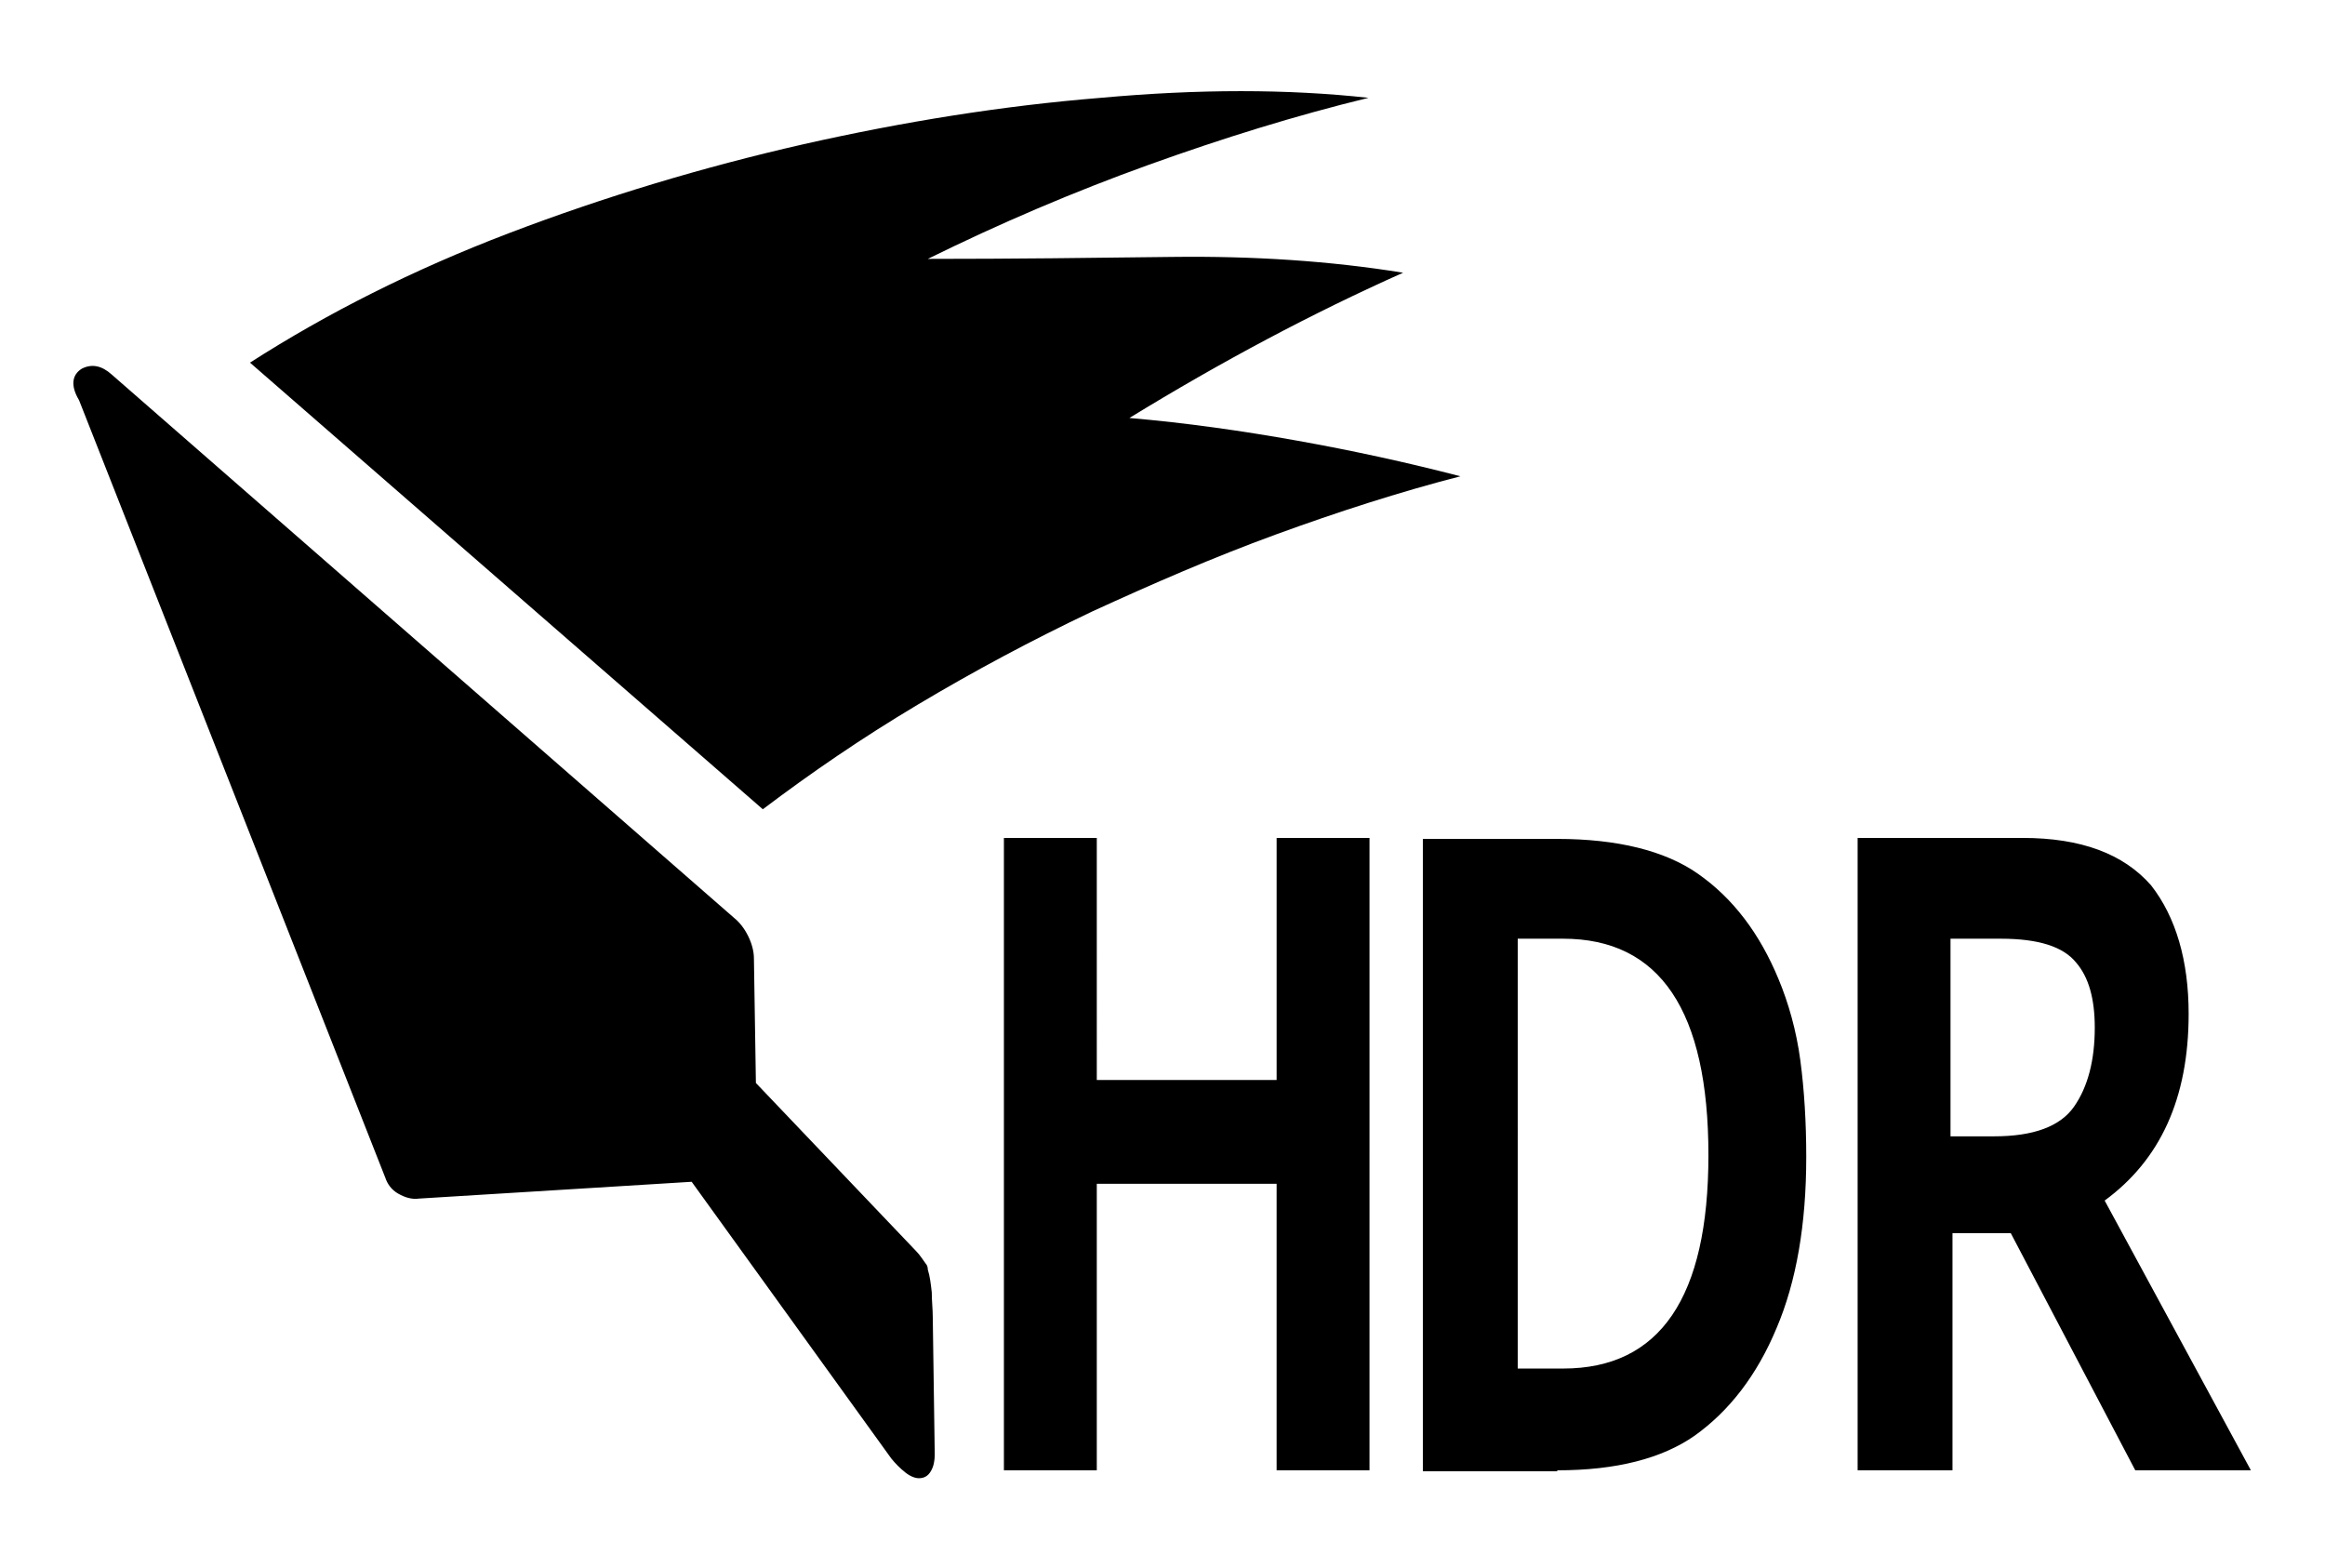
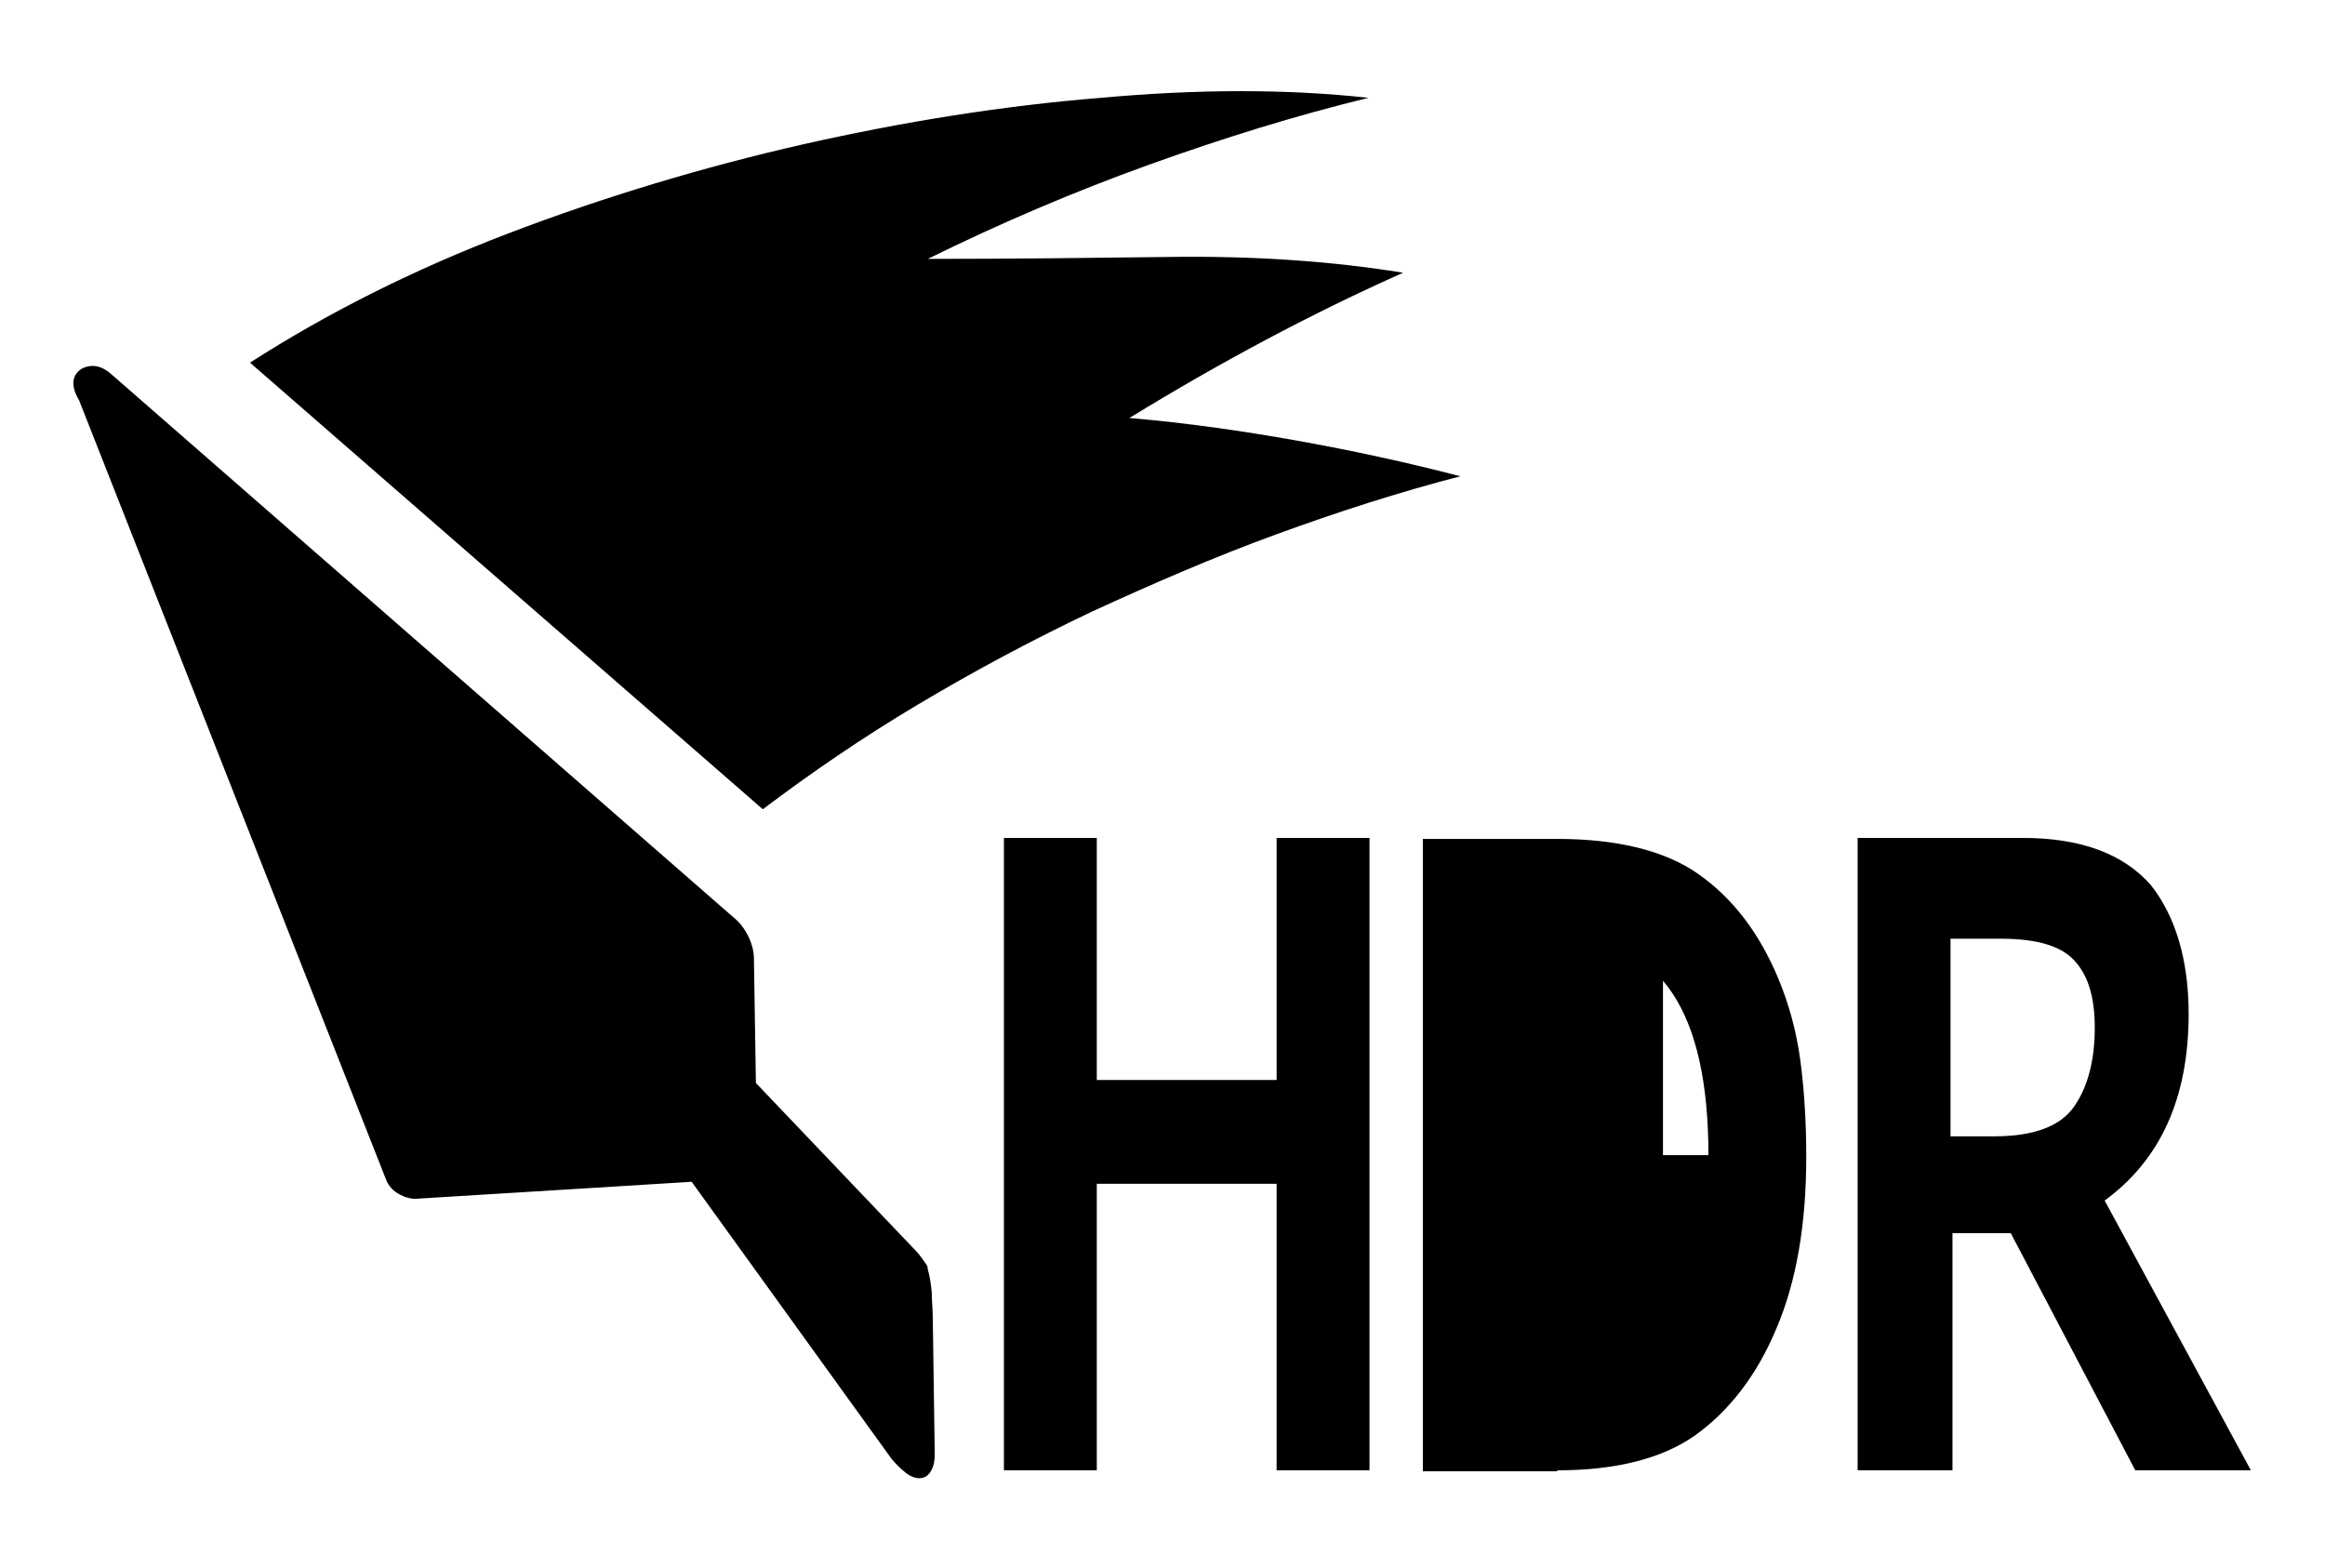
<svg xmlns="http://www.w3.org/2000/svg" version="1.1" id="レイヤー_1" x="0px" y="0px" width="23.53px" height="15.87px" viewBox="0 0 23.53 15.87" enable-background="new 0 0 23.53 15.87" xml:space="preserve">
  <g>
-     <path d="M4.24,12.13c-0.07,0.01-0.14-0.01-0.21-0.05s-0.11-0.1-0.13-0.16L0.8,4.05C0.71,3.9,0.73,3.79,0.83,3.73   c0.1-0.05,0.2-0.03,0.3,0.06l6.3,5.5c0.05,0.04,0.1,0.1,0.14,0.18S7.63,9.63,7.63,9.7l0.02,1.26l1.62,1.7   c0.04,0.04,0.07,0.09,0.1,0.13c0.01,0.01,0.02,0.03,0.02,0.06c0.02,0.06,0.03,0.14,0.04,0.23c0,0.09,0.01,0.17,0.01,0.25l0.02,1.39   c0,0.06-0.01,0.12-0.04,0.17c-0.03,0.05-0.07,0.07-0.12,0.07c-0.04,0-0.09-0.02-0.14-0.06c-0.05-0.04-0.1-0.09-0.14-0.14l-2.02-2.8   L4.24,12.13z M2.53,3.67c0.78-0.5,1.65-0.94,2.62-1.31s1.97-0.67,2.98-0.9c1.02-0.23,2.02-0.39,3.01-0.47   c0.99-0.09,1.89-0.09,2.71,0c-0.74,0.18-1.48,0.41-2.23,0.68s-1.5,0.59-2.23,0.95h0.02c0.83,0,1.65-0.01,2.46-0.02   c0.81-0.01,1.59,0.04,2.33,0.16c-0.92,0.41-1.84,0.9-2.77,1.47c0.58,0.05,1.14,0.13,1.7,0.23c0.56,0.1,1.11,0.22,1.65,0.36   c-0.62,0.16-1.24,0.36-1.87,0.59c-0.63,0.23-1.25,0.5-1.86,0.78c-0.61,0.29-1.19,0.6-1.76,0.94S8.21,7.82,7.72,8.19L2.53,3.67z    M13.86,8.48h-0.94v2.45h-1.82V8.48h-0.94v6.4h0.94v-2.9h1.82v2.9h0.94V8.48z M15.76,14.88c0.6,0,1.06-0.12,1.39-0.35   c0.35-0.25,0.63-0.61,0.83-1.09c0.2-0.47,0.3-1.05,0.3-1.73c0-0.35-0.02-0.68-0.06-0.98c-0.04-0.3-0.12-0.58-0.22-0.82   c-0.19-0.46-0.46-0.82-0.82-1.07c-0.33-0.23-0.81-0.35-1.42-0.35H14.4v6.4H15.76z M15.82,9.5c0.98,0,1.47,0.73,1.47,2.19   c0,1.44-0.49,2.16-1.47,2.16h-0.46V9.5H15.82z M21.3,12.15c0.56-0.41,0.85-1.03,0.85-1.89c0-0.54-0.13-0.98-0.38-1.3   c-0.28-0.32-0.71-0.48-1.3-0.48H18.8v6.4h0.96v-2.4h0.59l1.26,2.4h1.17L21.3,12.15z M20.25,9.5c0.38,0,0.63,0.08,0.76,0.24   c0.13,0.15,0.19,0.37,0.19,0.66c0,0.33-0.07,0.6-0.21,0.8c-0.14,0.2-0.41,0.3-0.81,0.3h-0.44v-2H20.25z" />
+     <path d="M4.24,12.13c-0.07,0.01-0.14-0.01-0.21-0.05s-0.11-0.1-0.13-0.16L0.8,4.05C0.71,3.9,0.73,3.79,0.83,3.73   c0.1-0.05,0.2-0.03,0.3,0.06l6.3,5.5c0.05,0.04,0.1,0.1,0.14,0.18S7.63,9.63,7.63,9.7l0.02,1.26l1.62,1.7   c0.04,0.04,0.07,0.09,0.1,0.13c0.01,0.01,0.02,0.03,0.02,0.06c0.02,0.06,0.03,0.14,0.04,0.23c0,0.09,0.01,0.17,0.01,0.25l0.02,1.39   c0,0.06-0.01,0.12-0.04,0.17c-0.03,0.05-0.07,0.07-0.12,0.07c-0.04,0-0.09-0.02-0.14-0.06c-0.05-0.04-0.1-0.09-0.14-0.14l-2.02-2.8   L4.24,12.13z M2.53,3.67c0.78-0.5,1.65-0.94,2.62-1.31s1.97-0.67,2.98-0.9c1.02-0.23,2.02-0.39,3.01-0.47   c0.99-0.09,1.89-0.09,2.71,0c-0.74,0.18-1.48,0.41-2.23,0.68s-1.5,0.59-2.23,0.95h0.02c0.83,0,1.65-0.01,2.46-0.02   c0.81-0.01,1.59,0.04,2.33,0.16c-0.92,0.41-1.84,0.9-2.77,1.47c0.58,0.05,1.14,0.13,1.7,0.23c0.56,0.1,1.11,0.22,1.65,0.36   c-0.62,0.16-1.24,0.36-1.87,0.59c-0.63,0.23-1.25,0.5-1.86,0.78c-0.61,0.29-1.19,0.6-1.76,0.94S8.21,7.82,7.72,8.19L2.53,3.67z    M13.86,8.48h-0.94v2.45h-1.82V8.48h-0.94v6.4h0.94v-2.9h1.82v2.9h0.94V8.48z M15.76,14.88c0.6,0,1.06-0.12,1.39-0.35   c0.35-0.25,0.63-0.61,0.83-1.09c0.2-0.47,0.3-1.05,0.3-1.73c0-0.35-0.02-0.68-0.06-0.98c-0.04-0.3-0.12-0.58-0.22-0.82   c-0.19-0.46-0.46-0.82-0.82-1.07c-0.33-0.23-0.81-0.35-1.42-0.35H14.4v6.4H15.76z M15.82,9.5c0.98,0,1.47,0.73,1.47,2.19   h-0.46V9.5H15.82z M21.3,12.15c0.56-0.41,0.85-1.03,0.85-1.89c0-0.54-0.13-0.98-0.38-1.3   c-0.28-0.32-0.71-0.48-1.3-0.48H18.8v6.4h0.96v-2.4h0.59l1.26,2.4h1.17L21.3,12.15z M20.25,9.5c0.38,0,0.63,0.08,0.76,0.24   c0.13,0.15,0.19,0.37,0.19,0.66c0,0.33-0.07,0.6-0.21,0.8c-0.14,0.2-0.41,0.3-0.81,0.3h-0.44v-2H20.25z" />
  </g>
</svg>